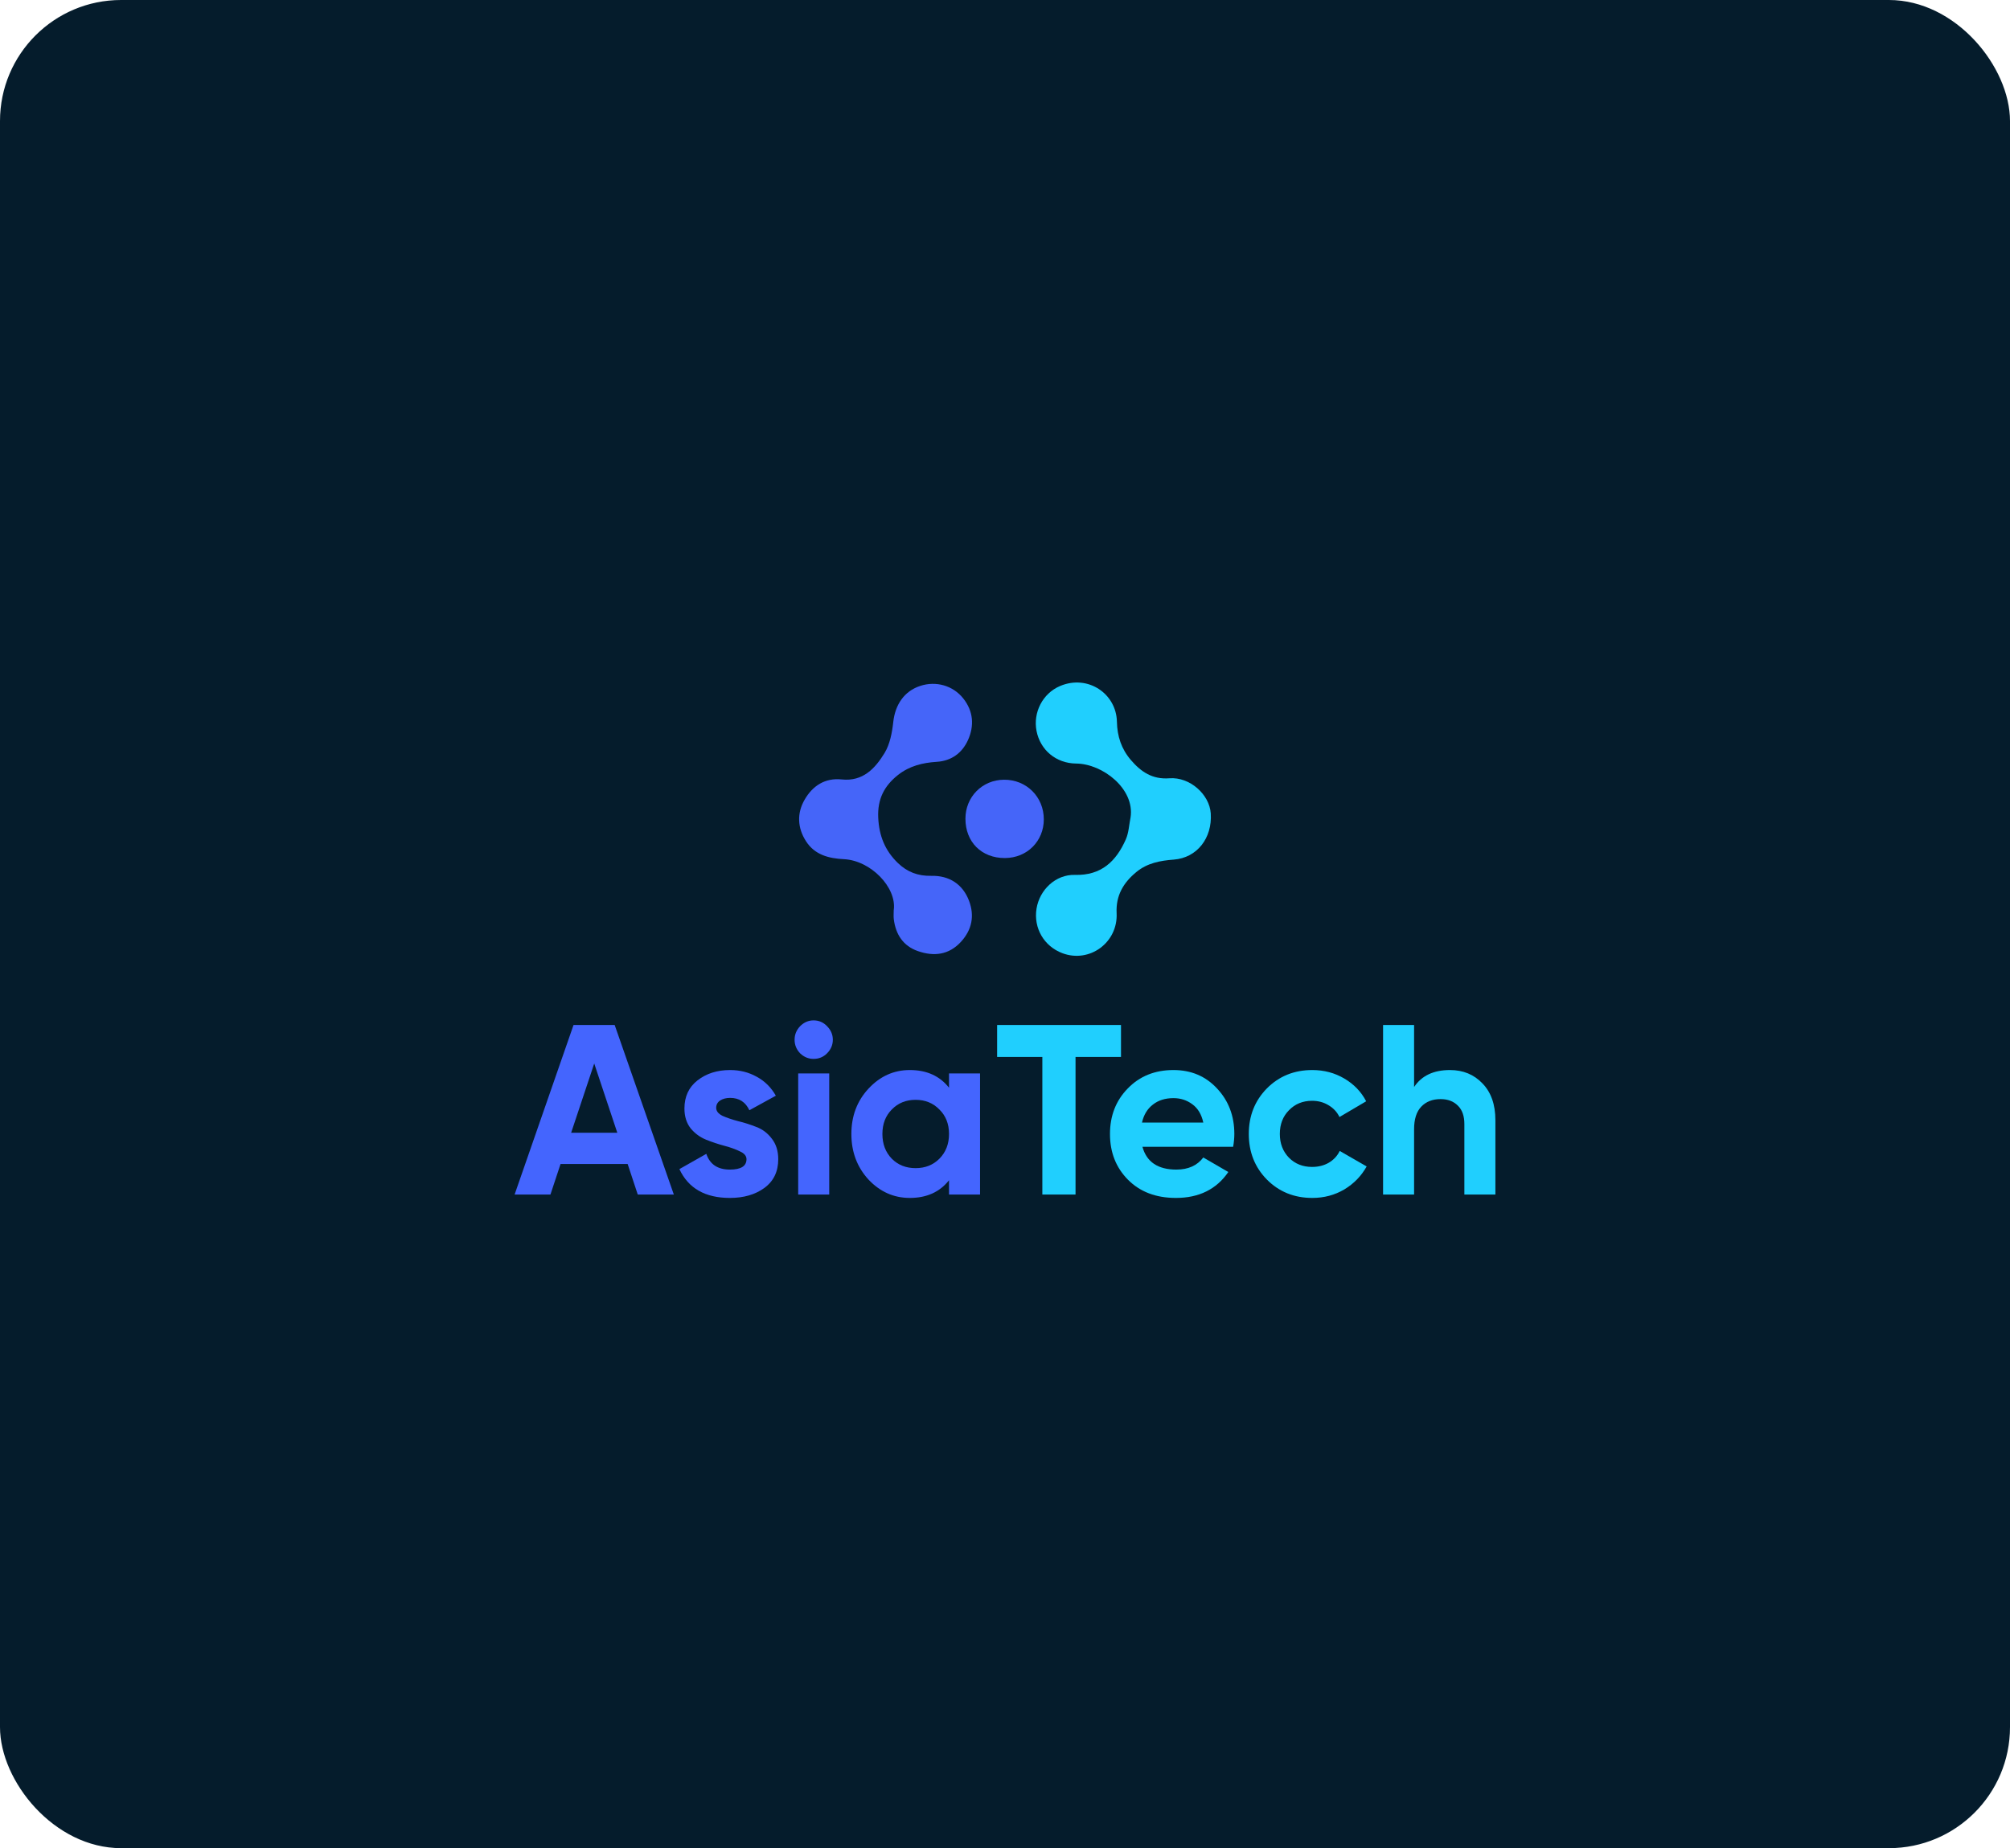
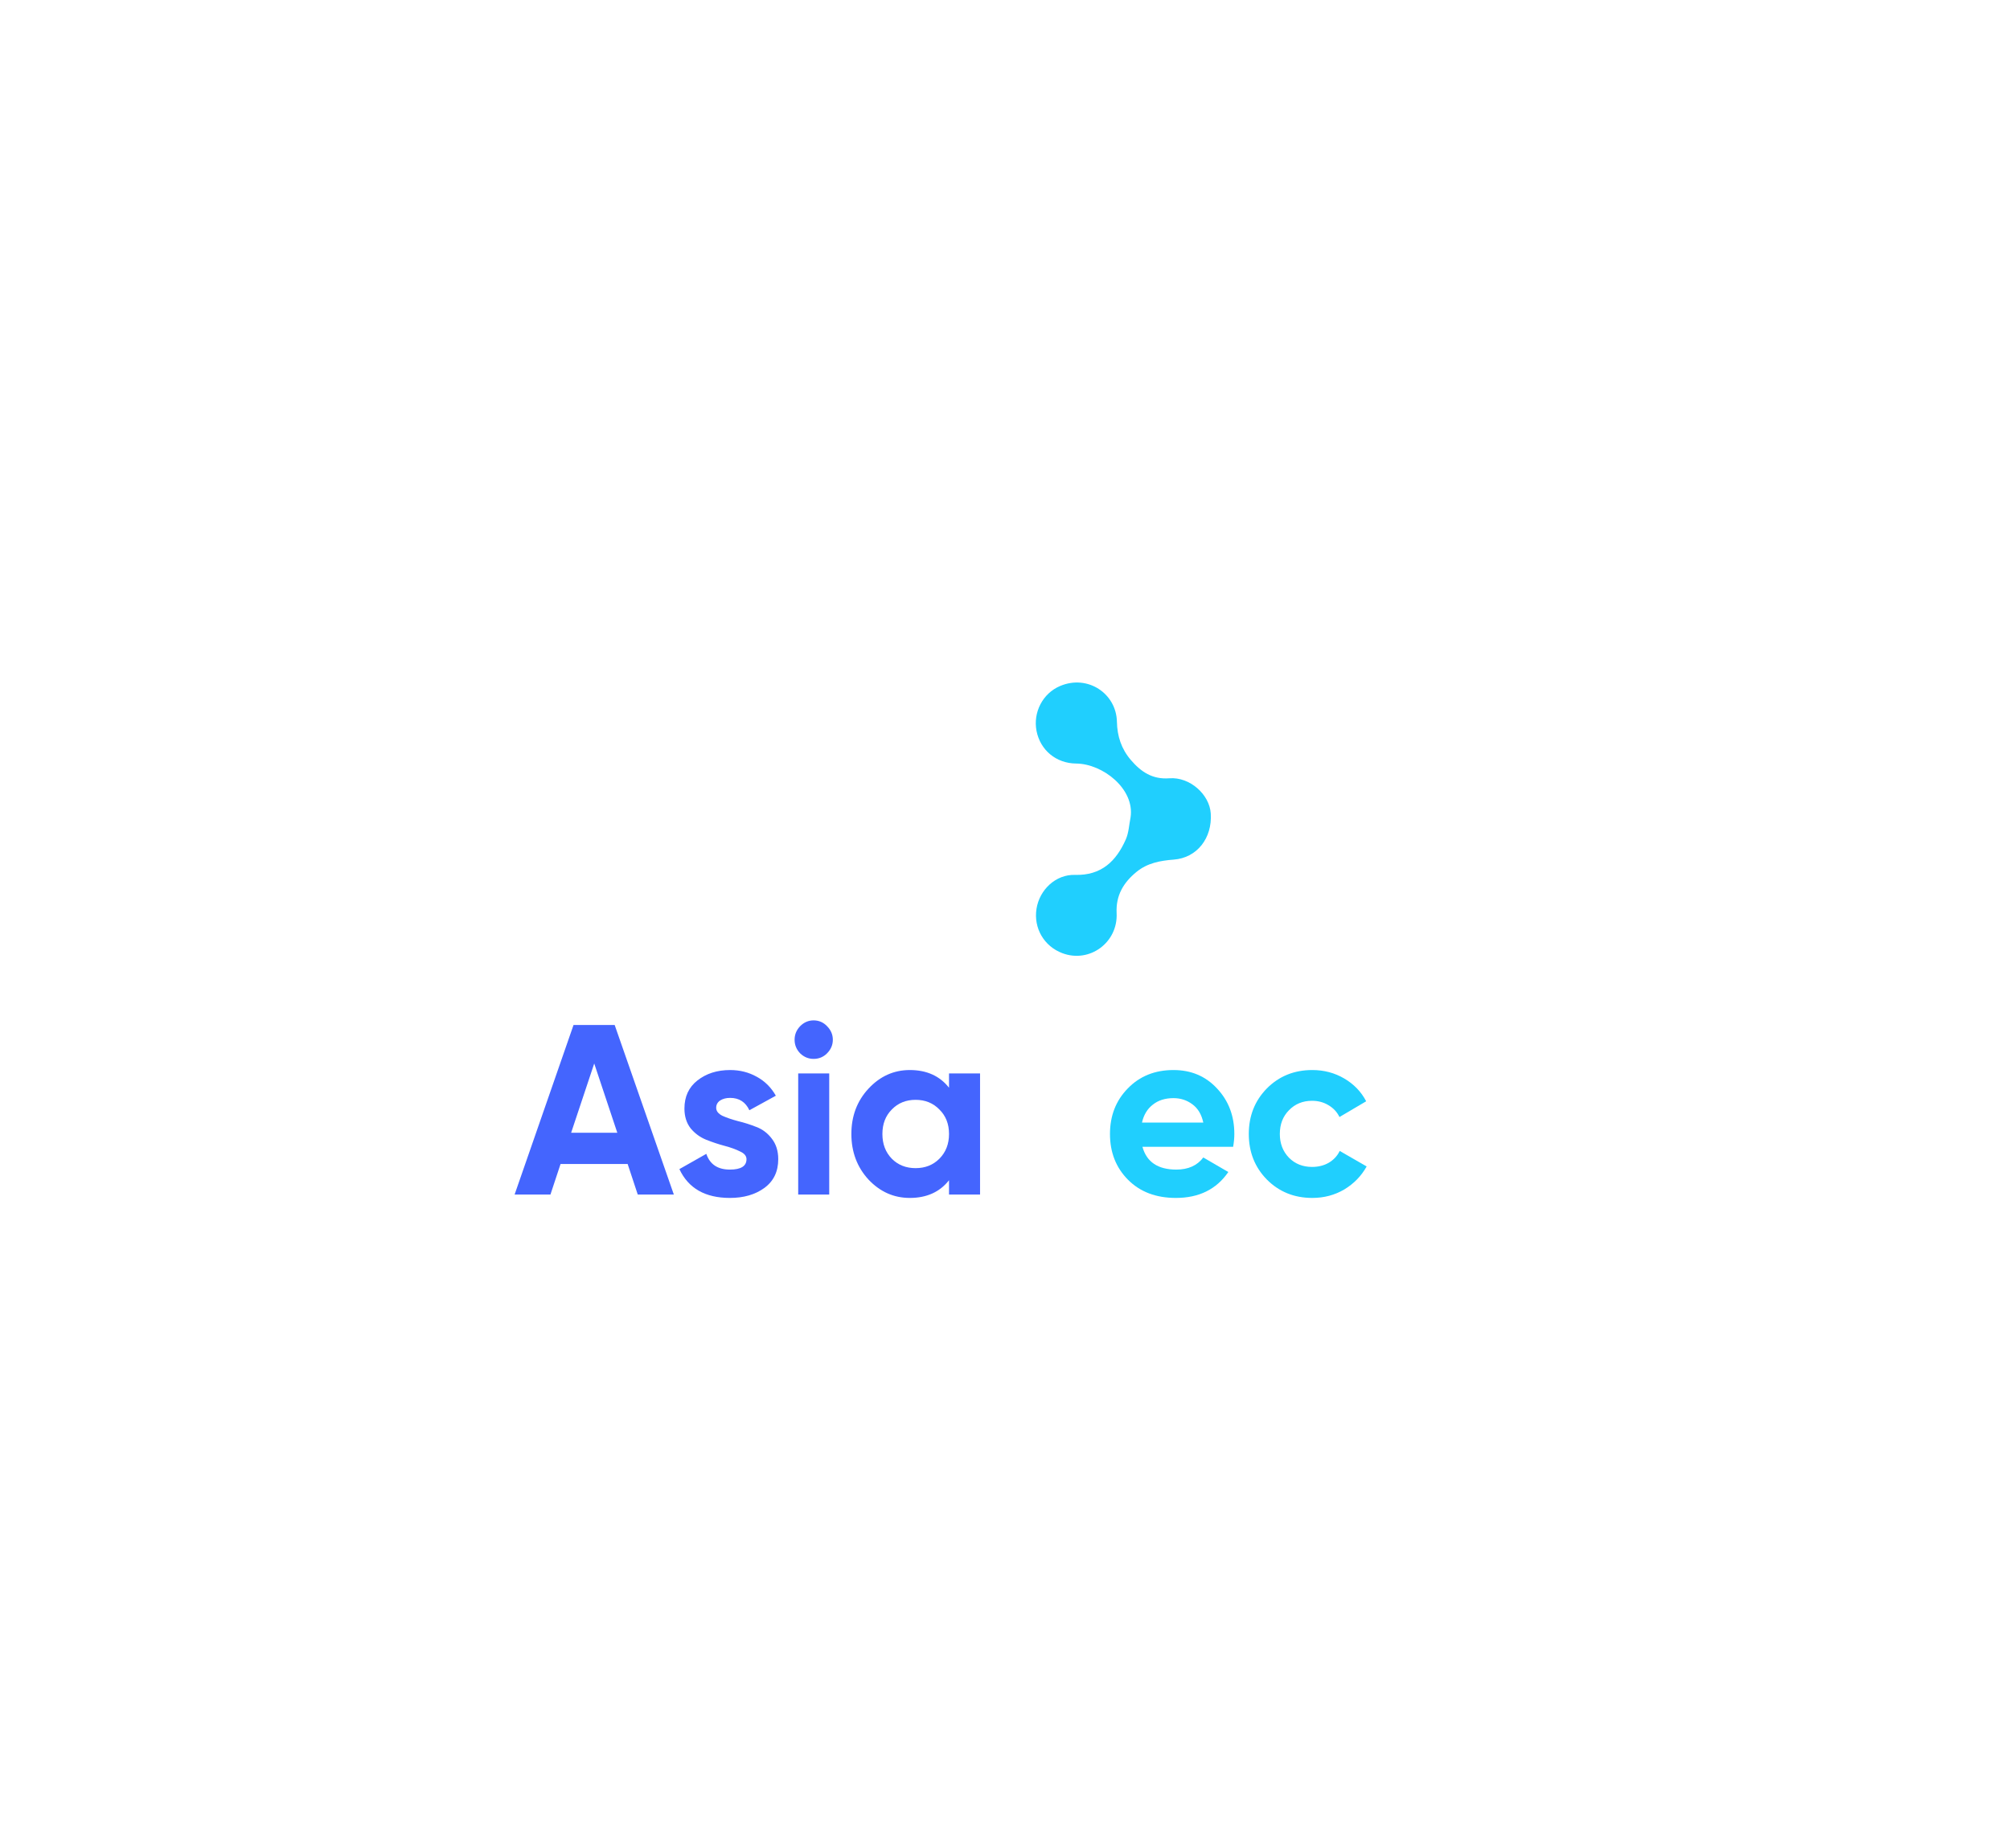
<svg xmlns="http://www.w3.org/2000/svg" width="498" height="458" viewBox="0 0 498 458" fill="none">
-   <rect width="498" height="458" rx="30" fill="#051C2C" />
  <g filter="url(#filter0_d_79_395)">
    <path d="M280.111 198.553C281.182 191.509 273.219 185.271 266.631 185.217C261.632 185.174 257.732 181.858 256.812 177.136C255.924 172.574 258.308 167.825 262.676 165.99C269.537 163.107 276.589 167.891 276.729 174.865C276.803 178.449 277.836 181.601 280.181 184.336C282.698 187.274 285.519 189.191 289.727 188.871C294.791 188.486 299.673 192.873 299.981 197.595C300.378 203.708 296.568 208.582 290.825 209.022C287.451 209.279 284.276 209.864 281.576 212.073C278.346 214.718 276.441 217.905 276.655 222.284C277.017 229.593 269.93 234.748 263.202 232.208C258.659 230.493 256.045 225.986 256.808 221.193C257.56 216.487 261.558 212.673 266.334 212.809C272.88 212.996 276.554 209.412 278.938 204C279.671 202.336 279.737 200.38 280.111 198.557V198.553Z" fill="#20CFFE" />
-     <path d="M221.444 221.474C222.169 215.903 215.744 209.252 209.124 208.921C205.306 208.73 201.858 207.846 199.692 204.464C197.573 201.16 197.397 197.533 199.369 194.143C201.348 190.734 204.406 188.72 208.544 189.156C213.811 189.717 216.831 186.413 219.149 182.626C220.497 180.421 221.027 177.546 221.319 174.904C221.798 170.611 224.031 167.283 227.993 165.978C231.87 164.7 236.113 165.853 238.68 169.107C241.154 172.243 241.435 175.839 239.833 179.392C238.38 182.614 235.715 184.563 232.1 184.792C228.585 185.018 225.344 185.801 222.504 188.038C219.056 190.757 217.384 194.057 217.591 198.612C217.793 203.104 219.258 206.774 222.453 209.86C224.775 212.104 227.467 213.117 230.721 213.043C235.209 212.938 238.552 215.139 240.098 219.253C241.485 222.943 240.819 226.391 238.123 229.356C235.115 232.664 231.383 233.077 227.421 231.697C223.762 230.423 221.911 227.552 221.444 223.769C221.358 223.068 221.432 222.343 221.432 221.474H221.444Z" fill="#4565F9" />
-     <path d="M248.993 208.636C243.207 208.664 239.202 204.682 239.198 198.896C239.19 193.481 243.363 189.261 248.759 189.226C254.315 189.191 258.616 193.477 258.616 199.044C258.616 204.468 254.459 208.609 248.993 208.636Z" fill="#4565F9" />
  </g>
  <g filter="url(#filter1_d_79_395)">
    <path d="M158.011 292.024L155.509 284.46H138.882L136.379 292.024H127.5L142.1 250.005H152.291L166.95 292.024H158.011ZM141.504 276.717H152.946L147.225 259.549L141.504 276.717Z" fill="#4465FE" />
    <path d="M177.444 270.534C177.444 271.334 177.96 271.995 178.993 272.515C180.066 272.995 181.357 273.435 182.867 273.835C184.376 274.196 185.886 274.676 187.396 275.276C188.905 275.836 190.177 276.797 191.21 278.157C192.282 279.518 192.819 281.219 192.819 283.26C192.819 286.341 191.666 288.722 189.362 290.403C187.098 292.044 184.257 292.864 180.84 292.864C174.722 292.864 170.551 290.483 168.326 285.721L175 281.939C175.874 284.54 177.821 285.841 180.84 285.841C183.582 285.841 184.952 284.98 184.952 283.26C184.952 282.459 184.416 281.819 183.343 281.339C182.31 280.819 181.039 280.358 179.529 279.958C178.02 279.558 176.51 279.058 175 278.457C173.491 277.857 172.2 276.917 171.127 275.636C170.094 274.316 169.577 272.675 169.577 270.714C169.577 267.753 170.65 265.432 172.795 263.751C174.981 262.03 177.682 261.17 180.9 261.17C183.324 261.17 185.528 261.73 187.515 262.85C189.501 263.931 191.071 265.492 192.223 267.532L185.667 271.134C184.714 269.093 183.125 268.073 180.9 268.073C179.907 268.073 179.073 268.293 178.397 268.733C177.762 269.173 177.444 269.774 177.444 270.534Z" fill="#4465FE" />
    <path d="M201.576 258.408C200.305 258.408 199.193 257.948 198.239 257.028C197.325 256.067 196.869 254.947 196.869 253.666C196.869 252.386 197.325 251.265 198.239 250.305C199.193 249.344 200.305 248.864 201.576 248.864C202.887 248.864 204 249.344 204.914 250.305C205.867 251.265 206.344 252.386 206.344 253.666C206.344 254.947 205.867 256.067 204.914 257.028C204 257.948 202.887 258.408 201.576 258.408ZM197.762 292.024V262.01H205.45V292.024H197.762Z" fill="#4465FE" />
    <path d="M235.131 262.01H242.819V292.024H235.131V288.482C232.827 291.403 229.589 292.864 225.418 292.864C221.445 292.864 218.028 291.343 215.168 288.302C212.347 285.221 210.937 281.459 210.937 277.017C210.937 272.575 212.347 268.833 215.168 265.792C218.028 262.71 221.445 261.17 225.418 261.17C229.589 261.17 232.827 262.63 235.131 265.552V262.01ZM220.948 283.14C222.498 284.7 224.464 285.481 226.848 285.481C229.232 285.481 231.198 284.7 232.748 283.14C234.337 281.539 235.131 279.498 235.131 277.017C235.131 274.536 234.337 272.515 232.748 270.954C231.198 269.353 229.232 268.553 226.848 268.553C224.464 268.553 222.498 269.353 220.948 270.954C219.399 272.515 218.624 274.536 218.624 277.017C218.624 279.498 219.399 281.539 220.948 283.14Z" fill="#4465FE" />
-     <path d="M277.739 250.005V257.928H266.476V292.024H258.252V257.928H247.048V250.005H277.739Z" fill="#20CFFE" />
    <path d="M283.055 280.198C284.088 283.96 286.889 285.841 291.458 285.841C294.398 285.841 296.623 284.84 298.132 282.839L304.33 286.441C301.39 290.723 297.06 292.864 291.339 292.864C286.412 292.864 282.459 291.363 279.48 288.362C276.5 285.361 275.01 281.579 275.01 277.017C275.01 272.495 276.48 268.733 279.42 265.732C282.36 262.69 286.134 261.17 290.743 261.17C295.113 261.17 298.708 262.69 301.529 265.732C304.389 268.773 305.82 272.535 305.82 277.017C305.82 278.017 305.72 279.078 305.522 280.198H283.055ZM282.936 274.196H298.132C297.695 272.155 296.781 270.634 295.391 269.633C294.04 268.633 292.491 268.133 290.743 268.133C288.677 268.133 286.969 268.673 285.618 269.754C284.267 270.794 283.373 272.275 282.936 274.196Z" fill="#20CFFE" />
    <path d="M325.137 292.864C320.647 292.864 316.893 291.343 313.874 288.302C310.894 285.261 309.404 281.499 309.404 277.017C309.404 272.535 310.894 268.773 313.874 265.732C316.893 262.69 320.647 261.17 325.137 261.17C328.037 261.17 330.679 261.87 333.062 263.271C335.446 264.671 337.254 266.552 338.485 268.913L331.87 272.815C331.275 271.574 330.361 270.594 329.129 269.874C327.937 269.153 326.587 268.793 325.077 268.793C322.773 268.793 320.866 269.573 319.356 271.134C317.846 272.655 317.092 274.616 317.092 277.017C317.092 279.378 317.846 281.339 319.356 282.899C320.866 284.42 322.773 285.181 325.077 285.181C326.626 285.181 327.997 284.84 329.189 284.16C330.42 283.44 331.334 282.459 331.93 281.219L338.604 285.06C337.293 287.422 335.446 289.322 333.062 290.763C330.679 292.164 328.037 292.864 325.137 292.864Z" fill="#20CFFE" />
-     <path d="M359.237 261.17C362.495 261.17 365.176 262.27 367.282 264.471C369.427 266.672 370.5 269.713 370.5 273.595V292.024H362.813V274.556C362.813 272.555 362.276 271.034 361.204 269.994C360.131 268.913 358.701 268.373 356.913 268.373C354.926 268.373 353.337 268.993 352.145 270.234C350.954 271.474 350.358 273.335 350.358 275.816V292.024H342.67V250.005H350.358V265.372C352.225 262.57 355.185 261.17 359.237 261.17Z" fill="#20CFFE" />
  </g>
  <defs>
    <filter id="filter0_d_79_395" x="193.991" y="165.136" width="110.019" height="75.728" filterUnits="userSpaceOnUse" color-interpolation-filters="sRGB">
      <feFlood flood-opacity="0" result="BackgroundImageFix" />
      <feColorMatrix in="SourceAlpha" type="matrix" values="0 0 0 0 0 0 0 0 0 0 0 0 0 0 0 0 0 0 127 0" result="hardAlpha" />
      <feOffset dy="4" />
      <feGaussianBlur stdDeviation="2" />
      <feComposite in2="hardAlpha" operator="out" />
      <feColorMatrix type="matrix" values="0 0 0 0 0 0 0 0 0 0 0 0 0 0 0 0 0 0 0.25 0" />
      <feBlend mode="normal" in2="BackgroundImageFix" result="effect1_dropShadow_79_395" />
      <feBlend mode="normal" in="SourceGraphic" in2="effect1_dropShadow_79_395" result="shape" />
    </filter>
    <filter id="filter1_d_79_395" x="123.5" y="248.864" width="251" height="52" filterUnits="userSpaceOnUse" color-interpolation-filters="sRGB">
      <feFlood flood-opacity="0" result="BackgroundImageFix" />
      <feColorMatrix in="SourceAlpha" type="matrix" values="0 0 0 0 0 0 0 0 0 0 0 0 0 0 0 0 0 0 127 0" result="hardAlpha" />
      <feOffset dy="4" />
      <feGaussianBlur stdDeviation="2" />
      <feComposite in2="hardAlpha" operator="out" />
      <feColorMatrix type="matrix" values="0 0 0 0 0 0 0 0 0 0 0 0 0 0 0 0 0 0 0.25 0" />
      <feBlend mode="normal" in2="BackgroundImageFix" result="effect1_dropShadow_79_395" />
      <feBlend mode="normal" in="SourceGraphic" in2="effect1_dropShadow_79_395" result="shape" />
    </filter>
  </defs>
</svg>